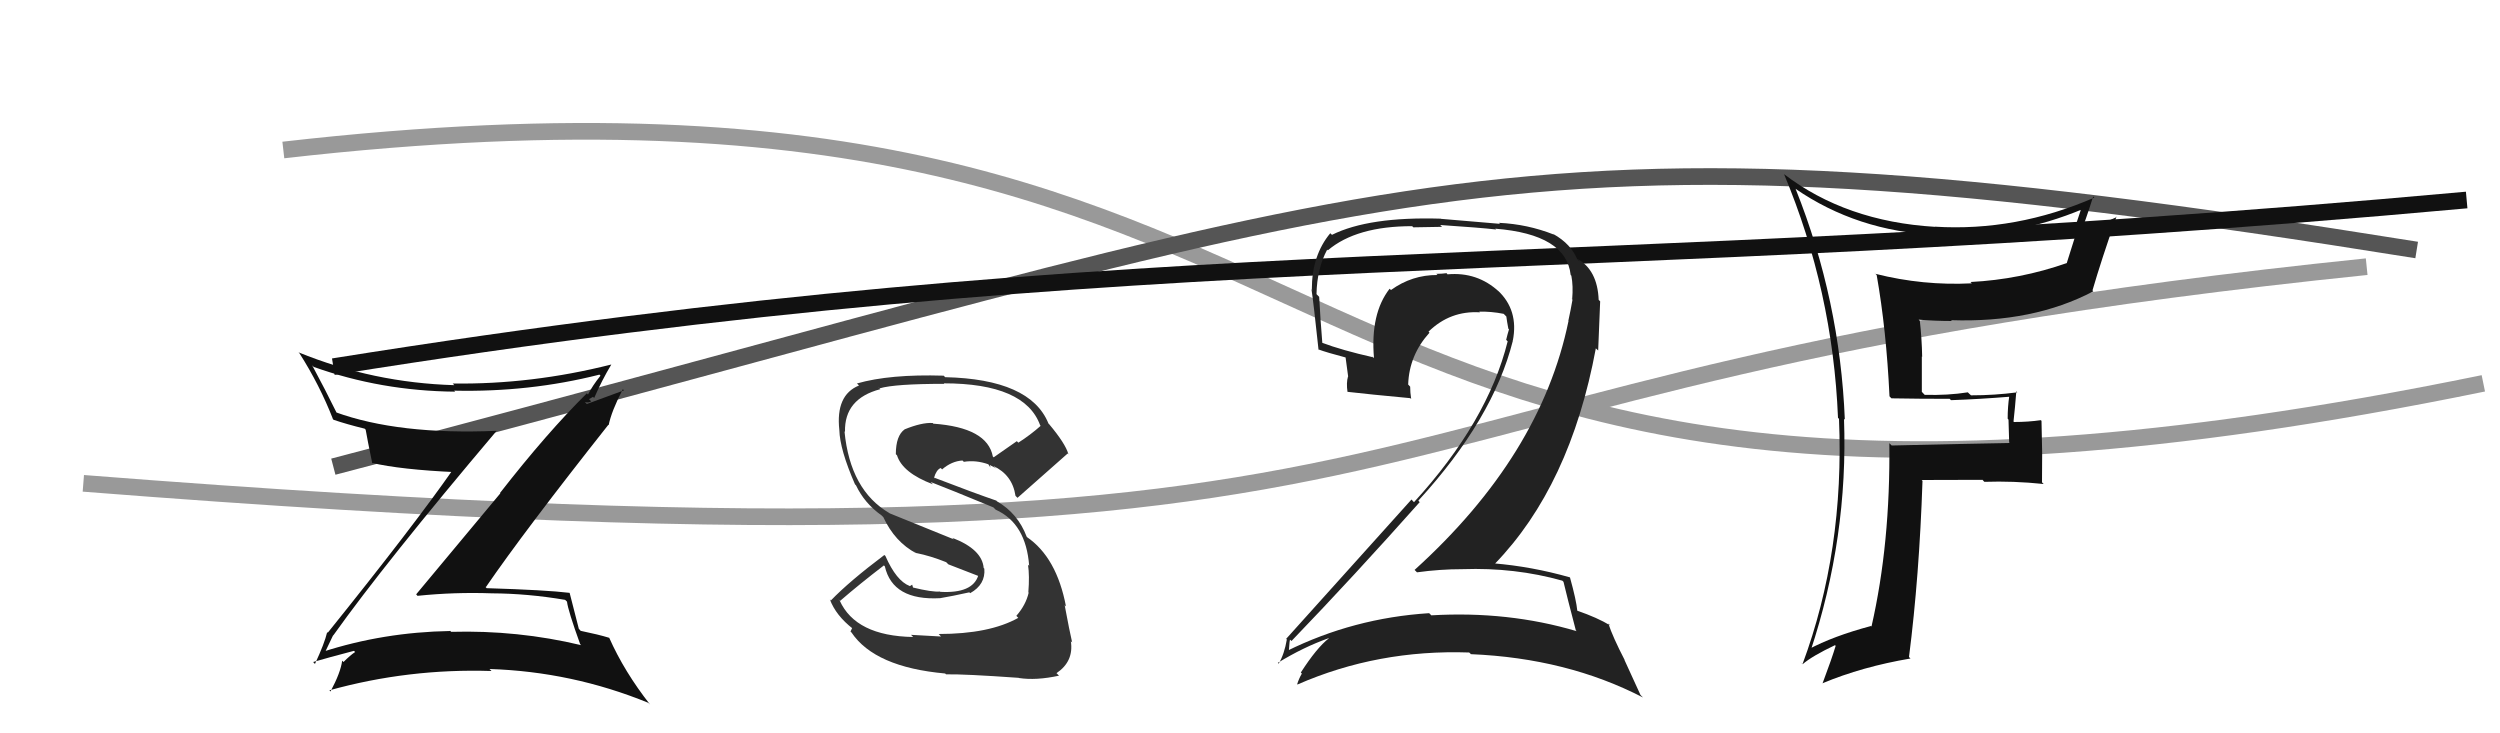
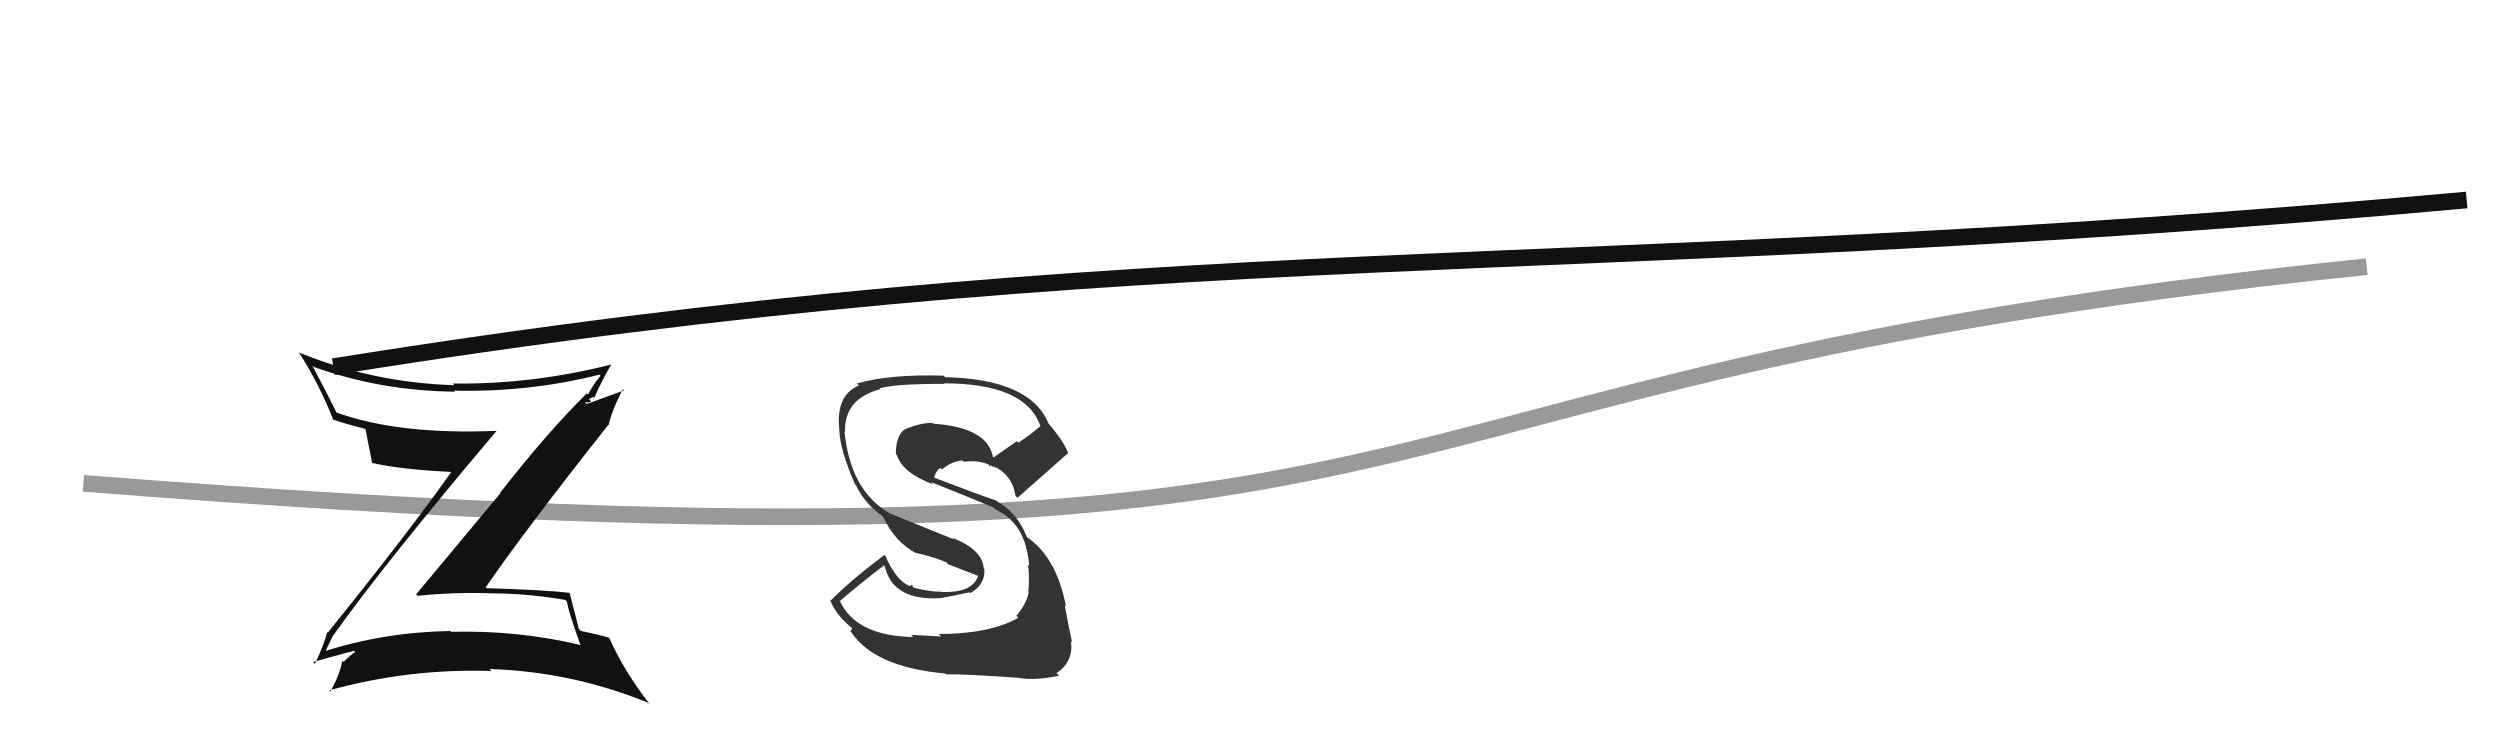
<svg xmlns="http://www.w3.org/2000/svg" width="150" height="44" viewBox="0,0,150,44">
-   <path d="M17 9 C87 1,71 39,149 23" stroke="#999" fill="none" />
-   <path d="M20 28 C85 11,89 6,145 15" stroke="#555" fill="none" />
  <path d="M5 29 C94 36,74 23,142 16" stroke="#999" fill="none" />
  <path d="M20 22 C70 14,93 17,148 12" stroke="#111" fill="none" />
-   <path fill="#111" d="M20.08 38.19L19.93 38.05L20.00 38.12Q23.09 33.78 29.79 25.86L29.88 25.96L29.78 25.85Q23.90 26.10 20.13 24.73L20.12 24.72L20.23 24.83Q19.49 23.33 18.73 21.92L18.81 22.00L18.81 22.01Q22.86 23.46 27.31 23.50L27.28 23.47L27.25 23.44Q31.77 23.54 35.96 22.48L35.89 22.41L36.03 22.54Q35.55 23.14 35.28 23.67L35.24 23.63L35.21 23.60Q32.82 25.96 30.00 29.58L30.02 29.60L24.97 35.66L25.05 35.75Q27.27 35.52 29.51 35.60L29.43 35.52L29.51 35.60Q31.65 35.61 33.90 35.99L33.94 36.02L34.02 36.10Q34.08 36.63 34.81 38.65L34.74 38.58L34.87 38.71Q31.07 37.80 27.07 37.91L26.97 37.81L27.01 37.86Q23.01 37.93 19.36 39.11L19.40 39.15L19.46 39.22Q19.54 39.06 19.99 38.11ZM18.93 39.86L18.86 39.80L18.79 39.72Q19.64 39.47 21.24 39.05L21.36 39.18L21.31 39.12Q21.03 39.30 20.61 39.72L20.61 39.72L20.53 39.64Q20.44 40.35 19.83 41.49L19.73 41.38L19.76 41.42Q24.50 40.10 29.49 40.26L29.47 40.24L29.37 40.14Q34.33 40.30 38.90 42.17L39.03 42.30L39.01 42.28Q37.46 40.31 36.55 38.26L36.67 38.38L36.56 38.27Q35.91 38.07 34.84 37.85L34.78 37.78L34.73 37.73Q34.56 37.03 34.18 35.58L34.22 35.62L34.17 35.57Q32.78 35.40 29.20 35.29L29.08 35.17L29.15 35.23Q31.47 31.85 36.50 25.49L36.61 25.60L36.52 25.51Q36.68 24.69 37.37 23.35L37.44 23.42L35.21 24.24L35.09 24.12Q35.31 24.19 35.47 24.08L35.34 23.95L35.58 23.81L35.65 23.88Q36.11 22.82 36.68 21.87L36.66 21.84L36.68 21.87Q31.88 23.08 27.16 23.01L27.27 23.12L27.27 23.11Q22.40 22.97 17.91 21.14L17.89 21.12L17.97 21.20Q19.18 23.10 19.98 25.15L19.87 25.05L20.02 25.19Q20.82 25.46 21.88 25.72L21.86 25.70L21.94 25.78Q22.04 26.37 22.34 27.82L22.42 27.89L22.30 27.77Q24.04 28.18 27.35 28.33L27.29 28.28L27.18 28.17Q24.84 31.53 19.66 37.97L19.68 37.98L19.63 37.93Q19.47 38.61 18.90 39.83Z" />
+   <path fill="#111" d="M20.08 38.19L19.93 38.05L20.00 38.12Q23.09 33.78 29.79 25.86L29.88 25.96L29.78 25.85Q23.90 26.10 20.13 24.73L20.12 24.72L20.23 24.83Q19.49 23.33 18.73 21.92L18.81 22.00L18.81 22.01Q22.86 23.46 27.31 23.50L27.28 23.47L27.25 23.44Q31.77 23.54 35.96 22.48L35.89 22.41L36.03 22.54Q35.55 23.14 35.28 23.67L35.24 23.63L35.21 23.60Q32.82 25.96 30.00 29.58L30.02 29.60L24.97 35.66L25.05 35.75Q27.27 35.52 29.51 35.60L29.43 35.52L29.51 35.60Q31.65 35.61 33.90 35.99L33.94 36.02L34.02 36.10Q34.08 36.63 34.81 38.65L34.74 38.58L34.87 38.71Q31.07 37.80 27.07 37.91L26.97 37.81L27.01 37.86Q23.01 37.93 19.36 39.11L19.40 39.15L19.46 39.22Q19.54 39.06 19.99 38.11ZM18.93 39.86L18.86 39.80L18.79 39.72Q19.64 39.47 21.24 39.05L21.36 39.18L21.31 39.12Q21.03 39.30 20.61 39.72L20.61 39.72L20.53 39.64Q20.44 40.35 19.83 41.49L19.73 41.38L19.76 41.42Q24.50 40.10 29.49 40.26L29.47 40.24L29.37 40.14Q34.33 40.30 38.90 42.17L39.03 42.30L39.01 42.28Q37.46 40.31 36.55 38.26L36.67 38.38L36.56 38.27Q35.91 38.07 34.84 37.85L34.78 37.78L34.73 37.73Q34.56 37.03 34.18 35.58L34.22 35.62L34.17 35.57Q32.78 35.40 29.20 35.29L29.08 35.17L29.15 35.23Q31.47 31.85 36.50 25.49L36.52 25.51Q36.68 24.69 37.37 23.35L37.44 23.42L35.21 24.24L35.09 24.12Q35.31 24.19 35.47 24.08L35.34 23.95L35.58 23.81L35.65 23.88Q36.11 22.82 36.68 21.87L36.66 21.84L36.68 21.87Q31.88 23.08 27.16 23.01L27.27 23.12L27.27 23.11Q22.40 22.97 17.91 21.14L17.89 21.12L17.97 21.20Q19.18 23.10 19.98 25.15L19.87 25.05L20.02 25.19Q20.82 25.46 21.88 25.72L21.86 25.70L21.94 25.78Q22.04 26.37 22.34 27.82L22.42 27.89L22.30 27.77Q24.04 28.18 27.35 28.33L27.29 28.28L27.18 28.17Q24.84 31.53 19.66 37.97L19.68 37.98L19.63 37.93Q19.47 38.61 18.90 39.83Z" />
  <path fill="#333" d="M56.35 38.07L56.46 38.19L54.66 38.09L54.79 38.22Q51.34 38.16 50.38 36.03L50.27 35.92L50.41 36.05Q51.59 35.03 53.04 33.92L52.92 33.81L53.09 33.98Q53.56 36.05 56.42 35.89L56.41 35.89L56.41 35.89Q57.13 35.77 58.16 35.54L58.34 35.72L58.21 35.59Q59.14 35.07 59.06 34.12L59.14 34.20L59.02 34.08Q58.93 32.96 57.14 32.27L57.23 32.36L53.38 30.80L53.37 30.79Q51.01 29.42 50.67 25.88L50.69 25.90L50.70 25.91Q50.65 23.92 52.82 23.35L52.67 23.20L52.78 23.30Q53.69 23.03 56.66 23.03L56.63 23.00L56.62 23.00Q61.50 23.00 62.41 25.52L62.48 25.59L62.44 25.55Q61.82 26.10 61.10 26.56L61.01 26.47L59.62 27.44L59.57 27.39Q59.24 25.65 56.00 25.42L55.94 25.36L55.96 25.38Q55.31 25.34 54.28 25.76L54.33 25.81L54.28 25.76Q53.75 26.14 53.75 27.25L53.70 27.20L53.82 27.32Q54.15 28.37 55.98 29.06L55.85 28.93L55.84 28.92Q56.96 29.35 59.62 30.45L59.57 30.41L59.74 30.58Q61.56 31.40 61.75 33.95L61.77 33.97L61.68 33.88Q61.78 34.55 61.70 35.54L61.74 35.58L61.72 35.56Q61.55 36.30 60.98 36.95L61.15 37.13L61.10 37.07Q59.37 38.04 56.32 38.04ZM61.10 40.65L61.22 40.77L61.13 40.68Q62.17 40.84 63.54 40.54L63.48 40.48L63.39 40.39Q64.44 39.68 64.25 38.47L64.40 38.62L64.33 38.55Q64.18 37.91 63.88 36.31L64.05 36.48L63.96 36.39Q63.40 33.44 61.61 32.22L61.66 32.27L61.60 32.20Q61.07 30.80 59.82 30.08L59.75 30.01L59.76 30.03Q58.50 29.60 56.03 28.65L56.13 28.75L56.04 28.67Q56.18 28.19 56.44 28.08L56.59 28.22L56.53 28.16Q57.10 27.67 57.75 27.63L57.78 27.66L57.83 27.71Q58.55 27.59 59.31 27.86L59.29 27.84L59.43 28.06L59.39 27.90L59.80 28.12L59.66 28.02L59.60 27.96Q60.74 28.49 60.93 29.75L61.01 29.83L61.05 29.87Q62.16 28.88 64.06 27.21L64.18 27.32L64.10 27.24Q63.93 26.62 62.94 25.44L62.88 25.38L62.90 25.39Q61.81 22.75 56.71 22.63L56.60 22.52L56.62 22.54Q53.39 22.44 51.41 23.01L51.43 23.02L51.54 23.13Q50.13 23.70 50.36 25.80L50.28 25.71L50.36 25.80Q50.39 26.97 51.30 29.06L51.44 29.20L51.36 29.12Q51.87 30.20 52.90 30.93L53.01 31.04L53.00 31.03Q53.69 32.52 54.98 33.20L54.82 33.04L54.97 33.18Q55.82 33.35 56.77 33.73L56.90 33.86L58.76 34.58L58.70 34.52Q58.36 35.62 56.42 35.51L56.37 35.46L56.40 35.49Q55.95 35.54 54.73 35.24L54.80 35.31L54.73 35.08L54.59 35.17L54.58 35.16Q53.78 34.85 53.13 33.37L53.13 33.36L53.06 33.30Q50.96 34.88 49.85 36.03L49.96 36.14L49.79 35.96Q50.15 36.93 51.18 37.73L51.13 37.68L51.03 37.89L51.09 37.95Q52.49 40.03 56.71 40.41L56.76 40.46L56.76 40.46Q57.88 40.44 61.12 40.67Z" />
-   <path fill="#111" d="M113.45 23.86L113.41 23.83L113.49 23.90Q115.15 23.93 116.98 23.93L117.11 24.06L117.06 24.01Q118.79 23.95 120.62 23.80L120.73 23.91L120.56 23.74Q120.46 24.40 120.46 25.12L120.51 25.18L120.55 26.55L120.58 26.58Q118.26 26.62 113.50 26.73L113.35 26.58L113.36 26.59Q113.43 32.60 112.29 37.59L112.32 37.62L112.26 37.56Q109.98 38.17 108.49 38.97L108.62 39.09L108.62 39.10Q110.90 32.24 110.64 25.12L110.64 25.13L110.69 25.18Q110.40 18.00 107.74 11.34L107.64 11.24L107.72 11.32Q111.42 13.87 116.18 14.10L116.11 14.04L116.21 14.13Q120.85 14.28 125.00 12.53L125.05 12.58L124.90 12.44Q124.62 13.25 124.39 14.05L124.51 14.18L124.01 15.77L124.02 15.78Q121.20 16.77 118.23 16.92L118.21 16.90L118.31 17.00Q115.38 17.15 112.53 16.43L112.41 16.32L112.60 16.50Q113.18 19.78 113.37 23.78ZM125.69 11.89L125.69 11.89L125.65 11.86Q120.96 13.90 116.09 13.60L116.09 13.60L116.10 13.61Q110.76 13.29 107.03 10.44L107.03 10.44L107.04 10.44Q109.97 17.45 110.28 25.07L110.24 25.03L110.34 25.13Q110.67 33.07 108.15 39.85L107.99 39.69L108.16 39.85Q108.73 39.36 110.10 38.71L110.10 38.71L110.14 38.75Q109.92 39.49 109.35 41.01L109.44 41.09L109.34 41.00Q111.73 40.00 114.63 39.51L114.60 39.48L114.54 39.42Q115.16 34.56 115.35 28.85L115.38 28.88L115.30 28.80Q117.12 28.79 118.95 28.79L118.96 28.80L119.06 28.91Q120.80 28.85 122.62 29.04L122.67 29.09L122.52 28.94Q122.53 28.11 122.53 27.19L122.53 27.19L122.49 25.25L122.45 25.21Q121.69 25.32 120.85 25.32L120.85 25.33L120.81 25.29Q120.90 24.50 120.98 23.47L120.92 23.41L121.04 23.54Q119.67 23.72 118.26 23.72L118.15 23.62L118.07 23.54Q116.86 23.73 115.48 23.69L115.31 23.51L115.31 21.39L115.33 21.41Q115.31 20.32 115.19 19.25L115.16 19.22L115.12 19.18Q116.12 19.26 117.11 19.26L117.05 19.20L117.06 19.21Q121.98 19.38 125.60 17.48L125.54 17.41L125.55 17.42Q126.07 15.63 126.99 13.00L126.90 12.91L127.01 13.02Q125.54 13.69 124.74 14.03L124.91 14.20L124.79 14.07Q125.10 13.35 125.59 11.79Z" />
-   <path fill="#222" d="M93.83 34.93L93.76 34.86L93.81 34.91Q94.02 35.80 94.55 37.82L94.68 37.95L94.60 37.87Q90.49 36.65 85.88 36.92L85.84 36.88L85.75 36.79Q81.21 37.08 77.21 39.06L77.23 39.07L77.32 39.17Q77.38 38.31 77.41 38.39L77.45 38.42L77.49 38.46Q81.26 34.54 85.18 30.13L85.24 30.19L85.10 30.04Q89.59 25.13 90.77 20.45L90.71 20.39L90.77 20.44Q91.13 18.60 89.86 17.42L90.02 17.59L89.94 17.50Q88.64 16.30 86.85 16.46L86.82 16.42L86.79 16.39Q86.53 16.43 86.18 16.43L86.16 16.41L86.25 16.50Q84.72 16.49 83.46 17.40L83.37 17.32L83.38 17.32Q82.21 18.82 82.44 21.49L82.25 21.30L82.40 21.44Q80.53 21.02 79.31 20.56L79.38 20.63L79.34 20.59Q79.23 19.26 79.15 17.81L78.98 17.64L78.99 17.65Q79.02 16.12 79.63 14.98L79.64 14.99L79.67 15.02Q81.38 13.57 84.73 13.57L84.80 13.64L86.52 13.61L86.41 13.50Q88.81 13.66 89.77 13.77L89.66 13.67L89.71 13.72Q93.98 14.06 94.24 16.50L94.32 16.58L94.28 16.54Q94.40 17.15 94.33 17.95L94.26 17.88L94.35 17.98Q94.25 18.56 94.10 19.25L94.12 19.27L94.11 19.26Q92.45 27.34 84.87 34.20L84.87 34.19L85.02 34.34Q86.39 34.15 87.76 34.15L87.73 34.12L87.76 34.15Q90.89 34.04 93.74 34.84ZM93.17 14.01L93.26 14.11L93.22 14.07Q91.65 13.45 89.94 13.37L90.00 13.43L86.46 13.13L86.45 13.12Q82.13 12.99 79.92 14.09L79.84 14.02L79.82 13.99Q78.71 15.32 78.71 17.37L78.79 17.46L78.69 17.36Q78.81 18.15 79.11 20.97L79.17 21.03L79.09 20.96Q79.60 21.15 80.78 21.46L80.73 21.41L80.89 22.60L80.88 22.59Q80.77 22.97 80.85 23.51L80.82 23.48L80.85 23.51Q82.14 23.66 84.62 23.89L84.68 23.95L84.67 23.94Q84.61 23.54 84.61 23.20L84.48 23.06L84.49 23.07Q84.55 21.31 85.77 19.96L85.85 20.04L85.71 19.90Q87.01 18.63 88.80 18.74L88.80 18.74L88.75 18.70Q89.46 18.68 90.22 18.83L90.30 18.91L90.38 18.99Q90.42 19.30 90.50 19.72L90.41 19.63L90.54 19.76Q90.45 20.05 90.37 20.39L90.51 20.53L90.46 20.48Q89.26 25.30 84.84 30.13L84.78 30.07L84.69 29.97Q82.61 32.28 77.17 38.33L77.11 38.27L77.21 38.37Q77.06 39.25 76.72 39.82L76.62 39.72L76.67 39.77Q78.20 38.83 79.72 38.29L79.81 38.39L79.73 38.30Q79.00 38.87 78.05 40.35L78.14 40.45L78.11 40.42Q77.94 40.70 77.83 41.05L77.88 41.10L77.85 41.07Q82.67 38.96 88.15 39.15L88.23 39.22L88.25 39.25Q94.02 39.49 98.58 41.85L98.43 41.70L97.46 39.58L97.49 39.62Q96.76 38.21 96.50 37.41L96.66 37.57L96.62 37.53Q95.85 37.06 94.63 36.64L94.60 36.61L94.64 36.66Q94.58 36.02 94.20 34.65L94.09 34.54L94.19 34.64Q91.90 33.99 89.61 33.80L89.67 33.85L89.67 33.85Q94.22 29.16 95.75 20.90L95.89 21.03L96.01 18.08L95.92 17.99Q95.85 16.20 94.63 15.52L94.80 15.68L94.70 15.63L94.71 15.63Q94.66 15.54 94.58 15.54L94.53 15.49L94.66 15.62Q94.28 14.64 93.18 14.03Z" />
</svg>